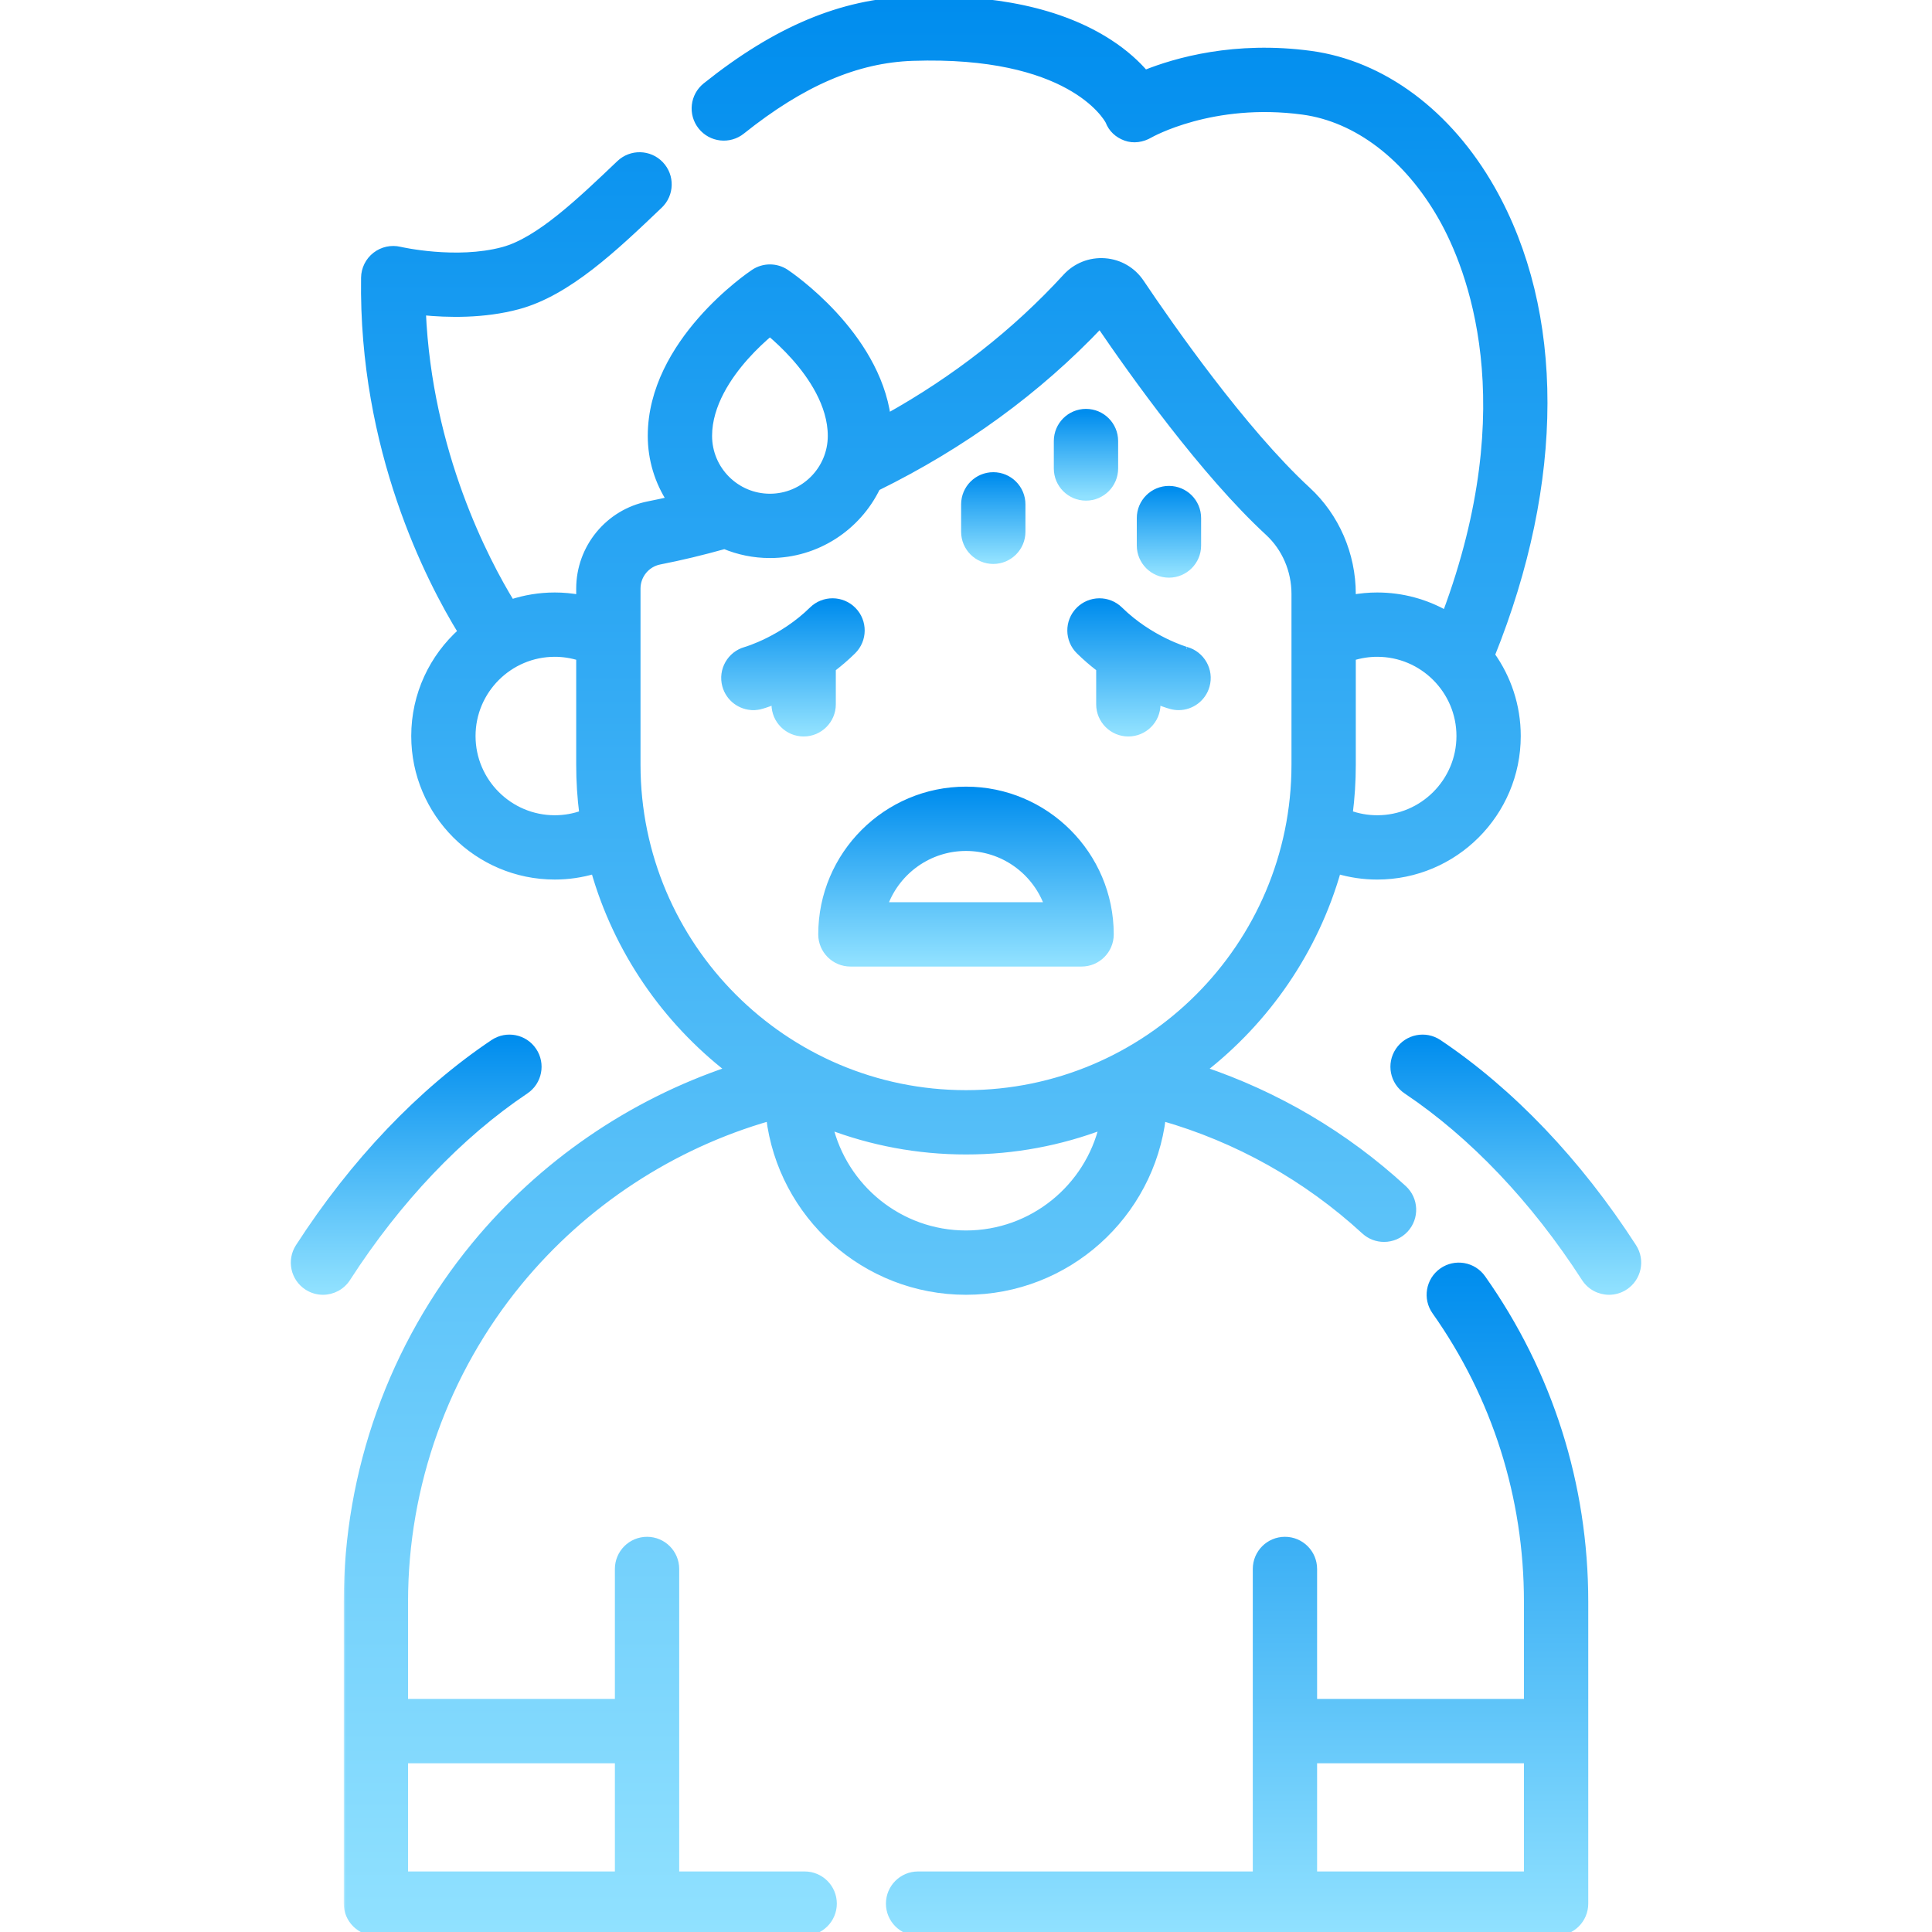
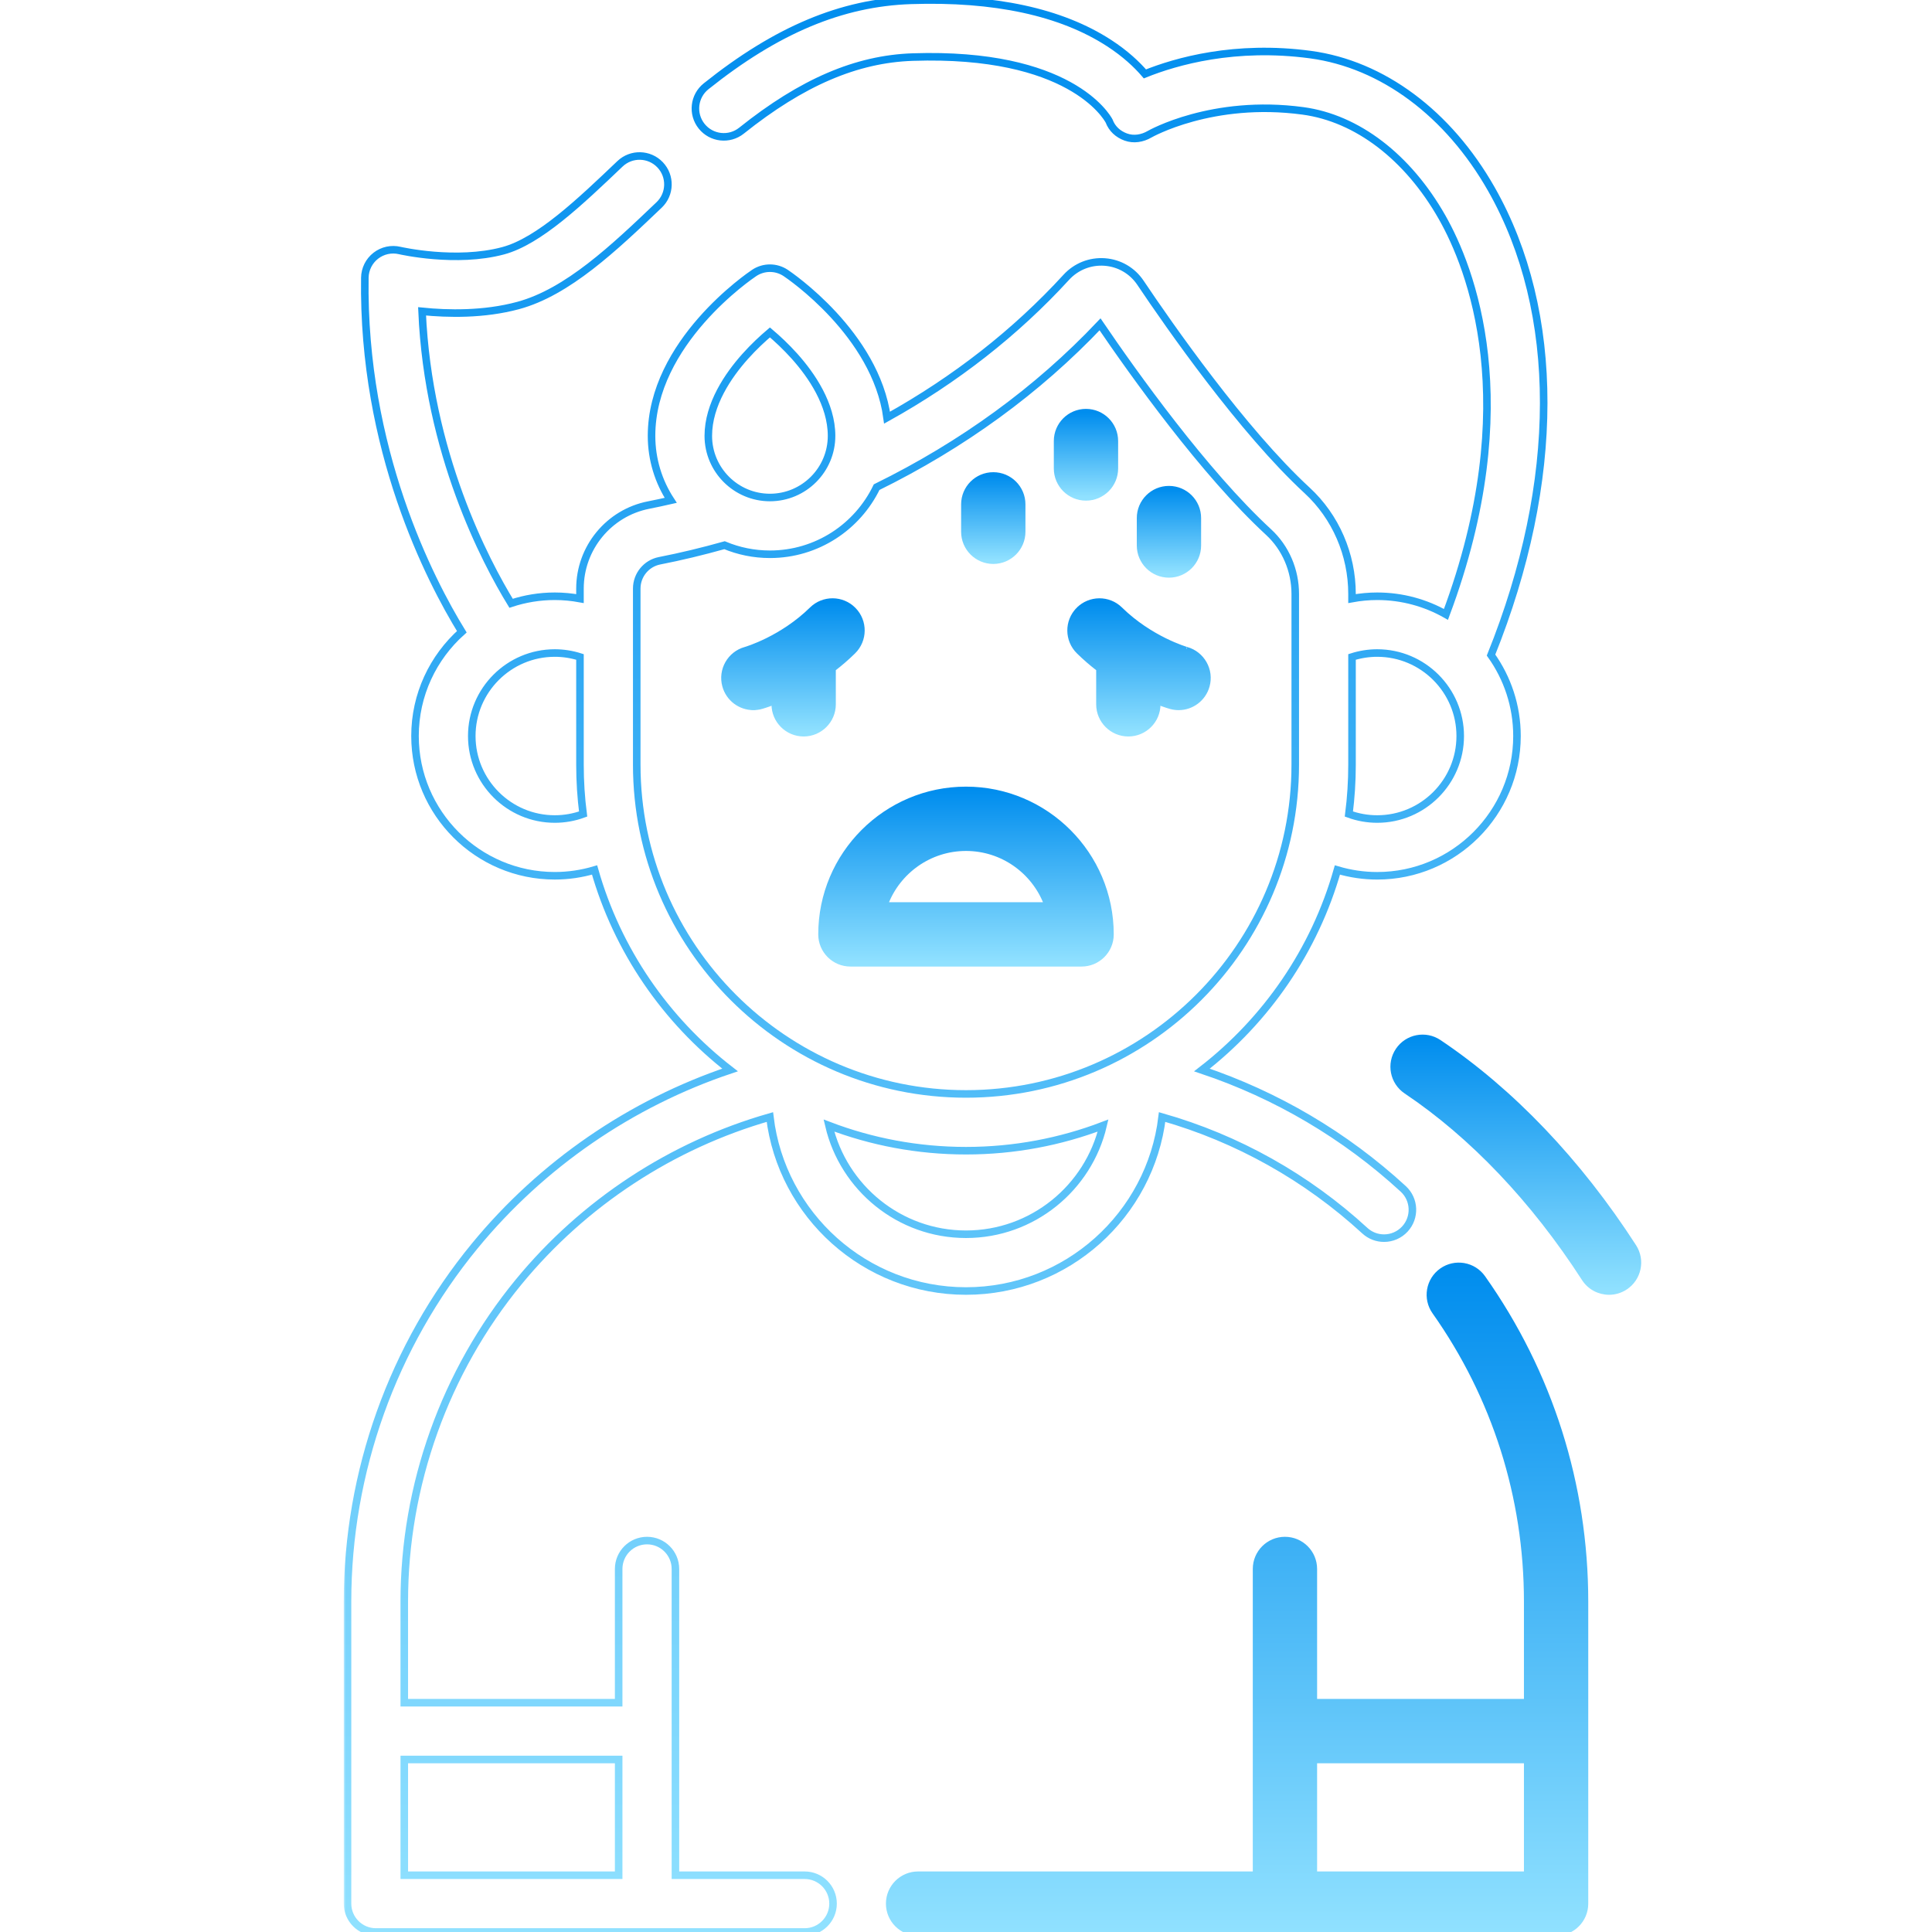
<svg xmlns="http://www.w3.org/2000/svg" width="512" height="512" viewBox="0 0 512 512" fill="none">
  <g clip-path="url(#clip0)">
    <path d="M225.368 255.644H286.631C291.062 255.644 294.653 252.053 294.653 247.622C294.653 226.308 277.313 208.968 256 208.968C234.686 208.968 217.346 226.308 217.346 247.622C217.346 252.053 220.937 255.644 225.368 255.644ZM256 225.012C265.642 225.012 273.896 231.08 277.14 239.601H234.859C238.103 231.08 246.358 225.012 256 225.012Z" fill="url(#paint0_linear)" stroke="url(#paint1_linear)" />
-     <path d="M201.63 186.926L201.761 187.409C201.93 187.363 203.107 187.032 204.956 186.332V186.651C204.956 191.082 208.547 194.673 212.978 194.673C217.408 194.673 221 191.082 221 186.651V177.361C222.758 176.007 224.526 174.493 226.25 172.799C229.411 169.694 229.456 164.615 226.352 161.455C223.246 158.292 218.169 158.25 215.008 161.353L215.008 161.353C207.1 169.12 197.713 171.88 197.505 171.938C193.251 173.118 190.747 177.517 191.911 181.781L191.911 181.781C192.884 185.348 196.117 187.692 199.643 187.692M201.63 186.926L201.762 187.408C201.055 187.601 200.345 187.693 199.643 187.692M201.63 186.926C201.79 186.883 203.021 186.537 204.956 185.797L201.63 186.926ZM199.643 187.692L199.644 187.192V187.692C199.644 187.692 199.643 187.692 199.643 187.692ZM205.456 186.14V186.651C205.456 190.806 208.823 194.173 212.978 194.173C217.132 194.173 220.5 190.806 220.5 186.651V177.114C222.308 175.733 224.128 174.183 225.9 172.442L205.456 186.14Z" fill="url(#paint2_linear)" stroke="url(#paint3_linear)" />
+     <path d="M201.63 186.926L201.761 187.409C201.93 187.363 203.107 187.032 204.956 186.332V186.651C204.956 191.082 208.547 194.673 212.978 194.673C217.408 194.673 221 191.082 221 186.651V177.361C222.758 176.007 224.526 174.493 226.25 172.799C229.411 169.694 229.456 164.615 226.352 161.455C223.246 158.292 218.169 158.25 215.008 161.353C207.1 169.12 197.713 171.88 197.505 171.938C193.251 173.118 190.747 177.517 191.911 181.781L191.911 181.781C192.884 185.348 196.117 187.692 199.643 187.692M201.63 186.926L201.762 187.408C201.055 187.601 200.345 187.693 199.643 187.692M201.63 186.926C201.79 186.883 203.021 186.537 204.956 185.797L201.63 186.926ZM199.643 187.692L199.644 187.192V187.692C199.644 187.692 199.643 187.692 199.643 187.692ZM205.456 186.14V186.651C205.456 190.806 208.823 194.173 212.978 194.173C217.132 194.173 220.5 190.806 220.5 186.651V177.114C222.308 175.733 224.128 174.183 225.9 172.442L205.456 186.14Z" fill="url(#paint2_linear)" stroke="url(#paint3_linear)" />
    <path d="M307.043 186.333C308.893 187.033 310.07 187.364 310.237 187.409L310.238 187.41C310.942 187.601 311.652 187.694 312.35 187.694C315.863 187.694 319.074 185.362 320.062 181.813L320.062 181.813C321.244 177.556 318.745 173.142 314.498 171.942L314.497 171.942C314.498 171.942 314.488 171.939 314.468 171.933C314.448 171.927 314.419 171.919 314.382 171.907C314.308 171.884 314.199 171.85 314.059 171.804C313.779 171.713 313.372 171.574 312.861 171.383C311.838 171 310.397 170.411 308.709 169.577C305.33 167.908 300.972 165.264 296.992 161.354L296.992 161.354C293.832 158.251 288.756 158.296 285.649 161.455L286.005 161.806L285.648 161.456C282.544 164.617 282.589 169.695 285.75 172.8C287.474 174.494 289.241 176.007 290.999 177.361V186.652C290.999 191.083 294.59 194.674 299.021 194.674C303.452 194.674 307.043 191.083 307.043 186.652V186.333Z" fill="url(#paint4_linear)" stroke="url(#paint5_linear)" />
    <mask id="path-4-outside-1" maskUnits="userSpaceOnUse" x="91.095" y="-1" width="320" height="514" fill="black">
      <rect fill="white" x="91.095" y="-1" width="320" height="514" />
      <path d="M213.245 496.957H178.996V415.791C178.996 411.636 175.629 408.269 171.474 408.269C167.319 408.269 163.952 411.636 163.952 415.791V451.236H107.138V424.437C107.138 393.599 117.899 363.52 137.44 339.74C154.716 318.717 178.099 303.429 204.026 296.026C207.128 321.957 229.245 342.132 255.999 342.132C282.753 342.132 304.871 321.956 307.972 296.023C327.892 301.698 346.313 311.997 361.692 326.138C363.136 327.467 364.961 328.123 366.781 328.123C368.812 328.123 370.837 327.305 372.319 325.692C375.131 322.634 374.932 317.877 371.873 315.065C356.43 300.865 338.221 290.16 318.519 283.56C335.588 270.34 348.382 251.853 354.429 230.553C357.833 231.565 361.381 232.093 364.977 232.093C385.4 232.093 402.015 215.477 402.015 195.054C402.015 187.062 399.462 179.66 395.141 173.602C413.69 127.556 413.775 82.76 395.234 50.123C383.826 30.043 366.361 17.049 347.315 14.476C327.299 11.774 311.661 16.261 303.414 19.582C301.274 17.093 298.21 14.198 293.924 11.419C281.195 3.164 263.524 -0.643 241.394 0.089C223.044 0.701 205.797 7.941 187.117 22.872C183.872 25.465 183.344 30.199 185.938 33.443C188.53 36.688 193.265 37.217 196.509 34.622C212.529 21.818 226.95 15.621 241.895 15.124C283.324 13.753 293.246 30.797 293.922 32.064C294.692 34.116 296.276 35.562 298.343 36.315C300.441 37.078 302.718 36.695 304.647 35.574C304.811 35.48 321.247 26.129 345.299 29.382C359.653 31.321 373.085 41.589 382.154 57.552C389.687 70.812 404.154 106.741 383.194 162.824C377.81 159.769 371.596 158.015 364.977 158.015C362.732 158.015 360.496 158.228 358.298 158.631V157.4C358.298 146.939 353.961 136.94 346.4 129.966C329.239 114.135 309.798 86.21 302.236 74.94C300.085 71.733 296.645 69.727 292.797 69.436C288.919 69.147 285.197 70.624 282.567 73.496C269.181 88.114 253.244 100.583 235.078 110.688C232.058 88.489 209.248 73.028 208.211 72.336C205.684 70.652 202.393 70.652 199.867 72.336C198.756 73.076 172.664 90.755 172.664 115.511C172.664 121.81 174.536 127.676 177.744 132.596C175.781 133.043 173.828 133.468 171.902 133.844C161.354 135.905 153.699 145.211 153.699 155.971V158.631C151.501 158.228 149.266 158.015 147.021 158.015C142.978 158.015 139.089 158.675 135.443 159.878C128.673 148.819 113.469 120.049 111.852 82.509C118.658 83.203 128.219 83.416 137.289 80.97C150.439 77.423 162.762 65.672 174.678 54.307C177.685 51.44 177.797 46.679 174.931 43.673C172.065 40.666 167.304 40.554 164.297 43.42C153.741 53.486 142.827 63.895 133.373 66.445C120.873 69.815 106.085 66.421 105.948 66.39C103.73 65.863 101.389 66.369 99.588 67.771C97.787 69.171 96.719 71.314 96.686 73.596C96.017 119.085 113.969 153.733 122.383 167.426C114.78 174.214 109.982 184.08 109.982 195.05C109.982 215.473 126.597 232.089 147.02 232.089C150.617 232.089 154.164 231.561 157.568 230.549C163.615 251.847 176.407 270.333 193.474 283.552C167.194 292.377 143.594 308.551 125.818 330.184C104.071 356.648 92.095 390.119 92.095 424.432V504.474C92.095 508.629 95.462 511.996 99.617 511.996H213.245C217.399 511.996 220.767 508.629 220.767 504.474C220.767 500.324 217.4 496.957 213.245 496.957V496.957ZM364.979 173.059C377.107 173.059 386.974 182.926 386.974 195.054C386.974 207.183 377.107 217.05 364.979 217.05C362.399 217.05 359.861 216.596 357.467 215.725C358.016 211.442 358.3 207.077 358.3 202.648V174.1C360.449 173.416 362.706 173.059 364.979 173.059V173.059ZM197.476 94.458C199.79 91.867 202.134 89.706 204.04 88.092C205.946 89.706 208.289 91.867 210.604 94.458C215.06 99.447 220.372 107.149 220.372 115.512C220.372 124.517 213.045 131.844 204.04 131.844C195.035 131.844 187.708 124.517 187.708 115.512C187.708 107.149 193.02 99.447 197.476 94.458ZM147.021 217.05C134.893 217.05 125.026 207.183 125.026 195.054C125.026 182.926 134.893 173.059 147.021 173.059C149.294 173.059 151.55 173.416 153.699 174.099V202.647C153.699 207.077 153.983 211.442 154.532 215.725C152.139 216.596 149.601 217.05 147.021 217.05V217.05ZM168.743 202.647V155.972C168.743 152.389 171.285 149.294 174.787 148.609C180.408 147.511 186.191 146.116 192.01 144.485C195.717 146.03 199.78 146.887 204.04 146.887C216.475 146.887 227.244 139.616 232.317 129.101C255.118 117.893 275.016 103.403 291.523 85.953C300.362 98.947 319.116 125.261 336.202 141.023C340.685 145.158 343.255 151.127 343.255 157.4V202.646C343.255 250.76 304.112 289.903 255.999 289.903C207.886 289.904 168.743 250.761 168.743 202.647V202.647ZM256 304.947C268.788 304.947 281.032 302.581 292.326 298.277C288.466 314.767 273.65 327.088 256 327.088C238.349 327.088 223.533 314.767 219.673 298.277C230.968 302.582 243.212 304.947 256 304.947ZM163.953 496.957H107.139V466.279H163.953V496.957Z" />
    </mask>
-     <path d="M213.245 496.957H178.996V415.791C178.996 411.636 175.629 408.269 171.474 408.269C167.319 408.269 163.952 411.636 163.952 415.791V451.236H107.138V424.437C107.138 393.599 117.899 363.52 137.44 339.74C154.716 318.717 178.099 303.429 204.026 296.026C207.128 321.957 229.245 342.132 255.999 342.132C282.753 342.132 304.871 321.956 307.972 296.023C327.892 301.698 346.313 311.997 361.692 326.138C363.136 327.467 364.961 328.123 366.781 328.123C368.812 328.123 370.837 327.305 372.319 325.692C375.131 322.634 374.932 317.877 371.873 315.065C356.43 300.865 338.221 290.16 318.519 283.56C335.588 270.34 348.382 251.853 354.429 230.553C357.833 231.565 361.381 232.093 364.977 232.093C385.4 232.093 402.015 215.477 402.015 195.054C402.015 187.062 399.462 179.66 395.141 173.602C413.69 127.556 413.775 82.76 395.234 50.123C383.826 30.043 366.361 17.049 347.315 14.476C327.299 11.774 311.661 16.261 303.414 19.582C301.274 17.093 298.21 14.198 293.924 11.419C281.195 3.164 263.524 -0.643 241.394 0.089C223.044 0.701 205.797 7.941 187.117 22.872C183.872 25.465 183.344 30.199 185.938 33.443C188.53 36.688 193.265 37.217 196.509 34.622C212.529 21.818 226.95 15.621 241.895 15.124C283.324 13.753 293.246 30.797 293.922 32.064C294.692 34.116 296.276 35.562 298.343 36.315C300.441 37.078 302.718 36.695 304.647 35.574C304.811 35.48 321.247 26.129 345.299 29.382C359.653 31.321 373.085 41.589 382.154 57.552C389.687 70.812 404.154 106.741 383.194 162.824C377.81 159.769 371.596 158.015 364.977 158.015C362.732 158.015 360.496 158.228 358.298 158.631V157.4C358.298 146.939 353.961 136.94 346.4 129.966C329.239 114.135 309.798 86.21 302.236 74.94C300.085 71.733 296.645 69.727 292.797 69.436C288.919 69.147 285.197 70.624 282.567 73.496C269.181 88.114 253.244 100.583 235.078 110.688C232.058 88.489 209.248 73.028 208.211 72.336C205.684 70.652 202.393 70.652 199.867 72.336C198.756 73.076 172.664 90.755 172.664 115.511C172.664 121.81 174.536 127.676 177.744 132.596C175.781 133.043 173.828 133.468 171.902 133.844C161.354 135.905 153.699 145.211 153.699 155.971V158.631C151.501 158.228 149.266 158.015 147.021 158.015C142.978 158.015 139.089 158.675 135.443 159.878C128.673 148.819 113.469 120.049 111.852 82.509C118.658 83.203 128.219 83.416 137.289 80.97C150.439 77.423 162.762 65.672 174.678 54.307C177.685 51.44 177.797 46.679 174.931 43.673C172.065 40.666 167.304 40.554 164.297 43.42C153.741 53.486 142.827 63.895 133.373 66.445C120.873 69.815 106.085 66.421 105.948 66.39C103.73 65.863 101.389 66.369 99.588 67.771C97.787 69.171 96.719 71.314 96.686 73.596C96.017 119.085 113.969 153.733 122.383 167.426C114.78 174.214 109.982 184.08 109.982 195.05C109.982 215.473 126.597 232.089 147.02 232.089C150.617 232.089 154.164 231.561 157.568 230.549C163.615 251.847 176.407 270.333 193.474 283.552C167.194 292.377 143.594 308.551 125.818 330.184C104.071 356.648 92.095 390.119 92.095 424.432V504.474C92.095 508.629 95.462 511.996 99.617 511.996H213.245C217.399 511.996 220.767 508.629 220.767 504.474C220.767 500.324 217.4 496.957 213.245 496.957V496.957ZM364.979 173.059C377.107 173.059 386.974 182.926 386.974 195.054C386.974 207.183 377.107 217.05 364.979 217.05C362.399 217.05 359.861 216.596 357.467 215.725C358.016 211.442 358.3 207.077 358.3 202.648V174.1C360.449 173.416 362.706 173.059 364.979 173.059V173.059ZM197.476 94.458C199.79 91.867 202.134 89.706 204.04 88.092C205.946 89.706 208.289 91.867 210.604 94.458C215.06 99.447 220.372 107.149 220.372 115.512C220.372 124.517 213.045 131.844 204.04 131.844C195.035 131.844 187.708 124.517 187.708 115.512C187.708 107.149 193.02 99.447 197.476 94.458ZM147.021 217.05C134.893 217.05 125.026 207.183 125.026 195.054C125.026 182.926 134.893 173.059 147.021 173.059C149.294 173.059 151.55 173.416 153.699 174.099V202.647C153.699 207.077 153.983 211.442 154.532 215.725C152.139 216.596 149.601 217.05 147.021 217.05V217.05ZM168.743 202.647V155.972C168.743 152.389 171.285 149.294 174.787 148.609C180.408 147.511 186.191 146.116 192.01 144.485C195.717 146.03 199.78 146.887 204.04 146.887C216.475 146.887 227.244 139.616 232.317 129.101C255.118 117.893 275.016 103.403 291.523 85.953C300.362 98.947 319.116 125.261 336.202 141.023C340.685 145.158 343.255 151.127 343.255 157.4V202.646C343.255 250.76 304.112 289.903 255.999 289.903C207.886 289.904 168.743 250.761 168.743 202.647V202.647ZM256 304.947C268.788 304.947 281.032 302.581 292.326 298.277C288.466 314.767 273.65 327.088 256 327.088C238.349 327.088 223.533 314.767 219.673 298.277C230.968 302.582 243.212 304.947 256 304.947ZM163.953 496.957H107.139V466.279H163.953V496.957Z" fill="url(#paint6_linear)" />
    <path d="M213.245 496.957H178.996V415.791C178.996 411.636 175.629 408.269 171.474 408.269C167.319 408.269 163.952 411.636 163.952 415.791V451.236H107.138V424.437C107.138 393.599 117.899 363.52 137.44 339.74C154.716 318.717 178.099 303.429 204.026 296.026C207.128 321.957 229.245 342.132 255.999 342.132C282.753 342.132 304.871 321.956 307.972 296.023C327.892 301.698 346.313 311.997 361.692 326.138C363.136 327.467 364.961 328.123 366.781 328.123C368.812 328.123 370.837 327.305 372.319 325.692C375.131 322.634 374.932 317.877 371.873 315.065C356.43 300.865 338.221 290.16 318.519 283.56C335.588 270.34 348.382 251.853 354.429 230.553C357.833 231.565 361.381 232.093 364.977 232.093C385.4 232.093 402.015 215.477 402.015 195.054C402.015 187.062 399.462 179.66 395.141 173.602C413.69 127.556 413.775 82.76 395.234 50.123C383.826 30.043 366.361 17.049 347.315 14.476C327.299 11.774 311.661 16.261 303.414 19.582C301.274 17.093 298.21 14.198 293.924 11.419C281.195 3.164 263.524 -0.643 241.394 0.089C223.044 0.701 205.797 7.941 187.117 22.872C183.872 25.465 183.344 30.199 185.938 33.443C188.53 36.688 193.265 37.217 196.509 34.622C212.529 21.818 226.95 15.621 241.895 15.124C283.324 13.753 293.246 30.797 293.922 32.064C294.692 34.116 296.276 35.562 298.343 36.315C300.441 37.078 302.718 36.695 304.647 35.574C304.811 35.48 321.247 26.129 345.299 29.382C359.653 31.321 373.085 41.589 382.154 57.552C389.687 70.812 404.154 106.741 383.194 162.824C377.81 159.769 371.596 158.015 364.977 158.015C362.732 158.015 360.496 158.228 358.298 158.631V157.4C358.298 146.939 353.961 136.94 346.4 129.966C329.239 114.135 309.798 86.21 302.236 74.94C300.085 71.733 296.645 69.727 292.797 69.436C288.919 69.147 285.197 70.624 282.567 73.496C269.181 88.114 253.244 100.583 235.078 110.688C232.058 88.489 209.248 73.028 208.211 72.336C205.684 70.652 202.393 70.652 199.867 72.336C198.756 73.076 172.664 90.755 172.664 115.511C172.664 121.81 174.536 127.676 177.744 132.596C175.781 133.043 173.828 133.468 171.902 133.844C161.354 135.905 153.699 145.211 153.699 155.971V158.631C151.501 158.228 149.266 158.015 147.021 158.015C142.978 158.015 139.089 158.675 135.443 159.878C128.673 148.819 113.469 120.049 111.852 82.509C118.658 83.203 128.219 83.416 137.289 80.97C150.439 77.423 162.762 65.672 174.678 54.307C177.685 51.44 177.797 46.679 174.931 43.673C172.065 40.666 167.304 40.554 164.297 43.42C153.741 53.486 142.827 63.895 133.373 66.445C120.873 69.815 106.085 66.421 105.948 66.39C103.73 65.863 101.389 66.369 99.588 67.771C97.787 69.171 96.719 71.314 96.686 73.596C96.017 119.085 113.969 153.733 122.383 167.426C114.78 174.214 109.982 184.08 109.982 195.05C109.982 215.473 126.597 232.089 147.02 232.089C150.617 232.089 154.164 231.561 157.568 230.549C163.615 251.847 176.407 270.333 193.474 283.552C167.194 292.377 143.594 308.551 125.818 330.184C104.071 356.648 92.095 390.119 92.095 424.432V504.474C92.095 508.629 95.462 511.996 99.617 511.996H213.245C217.399 511.996 220.767 508.629 220.767 504.474C220.767 500.324 217.4 496.957 213.245 496.957V496.957ZM364.979 173.059C377.107 173.059 386.974 182.926 386.974 195.054C386.974 207.183 377.107 217.05 364.979 217.05C362.399 217.05 359.861 216.596 357.467 215.725C358.016 211.442 358.3 207.077 358.3 202.648V174.1C360.449 173.416 362.706 173.059 364.979 173.059V173.059ZM197.476 94.458C199.79 91.867 202.134 89.706 204.04 88.092C205.946 89.706 208.289 91.867 210.604 94.458C215.06 99.447 220.372 107.149 220.372 115.512C220.372 124.517 213.045 131.844 204.04 131.844C195.035 131.844 187.708 124.517 187.708 115.512C187.708 107.149 193.02 99.447 197.476 94.458ZM147.021 217.05C134.893 217.05 125.026 207.183 125.026 195.054C125.026 182.926 134.893 173.059 147.021 173.059C149.294 173.059 151.55 173.416 153.699 174.099V202.647C153.699 207.077 153.983 211.442 154.532 215.725C152.139 216.596 149.601 217.05 147.021 217.05V217.05ZM168.743 202.647V155.972C168.743 152.389 171.285 149.294 174.787 148.609C180.408 147.511 186.191 146.116 192.01 144.485C195.717 146.03 199.78 146.887 204.04 146.887C216.475 146.887 227.244 139.616 232.317 129.101C255.118 117.893 275.016 103.403 291.523 85.953C300.362 98.947 319.116 125.261 336.202 141.023C340.685 145.158 343.255 151.127 343.255 157.4V202.646C343.255 250.76 304.112 289.903 255.999 289.903C207.886 289.904 168.743 250.761 168.743 202.647V202.647ZM256 304.947C268.788 304.947 281.032 302.581 292.326 298.277C288.466 314.767 273.65 327.088 256 327.088C238.349 327.088 223.533 314.767 219.673 298.277C230.968 302.582 243.212 304.947 256 304.947ZM163.953 496.957H107.139V466.279H163.953V496.957Z" stroke="url(#paint7_linear)" stroke-width="2" mask="url(#path-4-outside-1)" />
    <path d="M381.964 336.577C378.346 339.134 377.486 344.14 380.045 347.757C395.952 370.259 404.36 396.773 404.36 424.437V450.736H348.546V415.791C348.546 411.36 344.955 407.769 340.524 407.769C336.093 407.769 332.502 411.36 332.502 415.791V496.457H243.303C238.872 496.457 235.281 500.048 235.281 504.479C235.281 508.91 238.872 512.501 243.303 512.501H412.381C416.811 512.501 420.403 508.91 420.403 504.479V424.437C420.403 393.441 410.977 363.722 393.144 338.496C390.589 334.88 385.583 334.018 381.964 336.577ZM404.36 496.457H348.546V466.779H404.36V496.457Z" fill="url(#paint8_linear)" stroke="url(#paint9_linear)" />
    <path d="M309.785 152.586C314.216 152.586 317.807 148.995 317.807 144.564V137.294C317.807 132.864 314.216 129.272 309.785 129.272C305.354 129.272 301.763 132.863 301.763 137.294V144.564C301.763 148.995 305.354 152.586 309.785 152.586Z" fill="url(#paint10_linear)" stroke="url(#paint11_linear)" />
    <path d="M287.795 132.174C292.225 132.174 295.817 128.583 295.817 124.152V116.882C295.817 112.451 292.226 108.86 287.795 108.86C283.364 108.86 279.773 112.451 279.773 116.882V124.152C279.773 128.583 283.364 132.174 287.795 132.174Z" fill="url(#paint12_linear)" stroke="url(#paint13_linear)" />
    <path d="M263.23 148.951C267.661 148.951 271.252 145.36 271.252 140.929V133.659C271.252 129.229 267.661 125.637 263.23 125.637C258.8 125.637 255.208 129.228 255.208 133.659V140.929C255.208 145.36 258.799 148.951 263.23 148.951Z" fill="url(#paint14_linear)" stroke="url(#paint15_linear)" />
-     <path d="M141.666 278.236L141.666 278.235C139.199 274.556 134.215 273.573 130.537 276.04C111.264 288.961 93.395 307.713 78.85 330.262C76.448 333.985 77.52 338.95 81.243 341.351C82.586 342.218 84.095 342.633 85.584 342.633C88.217 342.633 90.797 341.338 92.332 338.959L92.332 338.959C105.713 318.213 122.017 301.067 139.47 289.365C143.15 286.899 144.133 281.915 141.666 278.236Z" fill="url(#paint16_linear)" stroke="url(#paint17_linear)" />
    <path d="M433.15 330.262C418.604 307.713 400.734 288.96 381.463 276.04L381.463 276.04C377.785 273.575 372.802 274.555 370.334 278.236L370.334 278.236C367.867 281.915 368.849 286.898 372.53 289.365M433.15 330.262L432.73 330.533M433.15 330.262L432.73 330.533M433.15 330.262C435.552 333.984 434.48 338.948 430.758 341.35L430.487 340.93L430.758 341.35C429.415 342.217 427.907 342.632 426.417 342.632C423.784 342.632 421.204 341.337 419.669 338.958L419.669 338.958C406.285 318.212 389.982 301.066 372.53 289.365M432.73 330.533C418.215 308.032 400.391 289.332 381.185 276.455L432.73 330.533ZM372.53 289.365L372.808 288.95L372.53 289.365Z" fill="url(#paint18_linear)" stroke="url(#paint19_linear)" />
  </g>
  <defs>
    <linearGradient id="paint0_linear" x1="256" y1="209.468" x2="256" y2="255.144" gradientUnits="userSpaceOnUse">
      <stop stop-color="#008DEE" />
      <stop offset="1" stop-color="#90E1FF" />
    </linearGradient>
    <linearGradient id="paint1_linear" x1="256" y1="209.468" x2="256" y2="255.144" gradientUnits="userSpaceOnUse">
      <stop stop-color="#008DEE" />
      <stop offset="1" stop-color="#90E1FF" />
    </linearGradient>
    <linearGradient id="paint2_linear" x1="210.138" y1="159.554" x2="210.138" y2="194.173" gradientUnits="userSpaceOnUse">
      <stop stop-color="#008DEE" />
      <stop offset="1" stop-color="#90E1FF" />
    </linearGradient>
    <linearGradient id="paint3_linear" x1="210.138" y1="159.554" x2="210.138" y2="194.173" gradientUnits="userSpaceOnUse">
      <stop stop-color="#008DEE" />
      <stop offset="1" stop-color="#90E1FF" />
    </linearGradient>
    <linearGradient id="paint4_linear" x1="301.852" y1="159.556" x2="301.852" y2="194.174" gradientUnits="userSpaceOnUse">
      <stop stop-color="#008DEE" />
      <stop offset="1" stop-color="#90E1FF" />
    </linearGradient>
    <linearGradient id="paint5_linear" x1="301.852" y1="159.556" x2="301.852" y2="194.174" gradientUnits="userSpaceOnUse">
      <stop stop-color="#008DEE" />
      <stop offset="1" stop-color="#90E1FF" />
    </linearGradient>
    <linearGradient id="paint6_linear" x1="250.596" y1="0" x2="250.596" y2="511.996" gradientUnits="userSpaceOnUse">
      <stop stop-color="#008DEE" />
      <stop offset="1" stop-color="#90E1FF" />
    </linearGradient>
    <linearGradient id="paint7_linear" x1="250.596" y1="0" x2="250.596" y2="511.996" gradientUnits="userSpaceOnUse">
      <stop stop-color="#008DEE" />
      <stop offset="1" stop-color="#90E1FF" />
    </linearGradient>
    <linearGradient id="paint8_linear" x1="327.842" y1="335.604" x2="327.842" y2="512.001" gradientUnits="userSpaceOnUse">
      <stop stop-color="#008DEE" />
      <stop offset="1" stop-color="#90E1FF" />
    </linearGradient>
    <linearGradient id="paint9_linear" x1="327.842" y1="335.604" x2="327.842" y2="512.001" gradientUnits="userSpaceOnUse">
      <stop stop-color="#008DEE" />
      <stop offset="1" stop-color="#90E1FF" />
    </linearGradient>
    <linearGradient id="paint10_linear" x1="309.785" y1="129.772" x2="309.785" y2="152.086" gradientUnits="userSpaceOnUse">
      <stop stop-color="#008DEE" />
      <stop offset="1" stop-color="#90E1FF" />
    </linearGradient>
    <linearGradient id="paint11_linear" x1="309.785" y1="129.772" x2="309.785" y2="152.086" gradientUnits="userSpaceOnUse">
      <stop stop-color="#008DEE" />
      <stop offset="1" stop-color="#90E1FF" />
    </linearGradient>
    <linearGradient id="paint12_linear" x1="287.795" y1="109.36" x2="287.795" y2="131.674" gradientUnits="userSpaceOnUse">
      <stop stop-color="#008DEE" />
      <stop offset="1" stop-color="#90E1FF" />
    </linearGradient>
    <linearGradient id="paint13_linear" x1="287.795" y1="109.36" x2="287.795" y2="131.674" gradientUnits="userSpaceOnUse">
      <stop stop-color="#008DEE" />
      <stop offset="1" stop-color="#90E1FF" />
    </linearGradient>
    <linearGradient id="paint14_linear" x1="263.23" y1="126.137" x2="263.23" y2="148.451" gradientUnits="userSpaceOnUse">
      <stop stop-color="#008DEE" />
      <stop offset="1" stop-color="#90E1FF" />
    </linearGradient>
    <linearGradient id="paint15_linear" x1="263.23" y1="126.137" x2="263.23" y2="148.451" gradientUnits="userSpaceOnUse">
      <stop stop-color="#008DEE" />
      <stop offset="1" stop-color="#90E1FF" />
    </linearGradient>
    <linearGradient id="paint16_linear" x1="110.297" y1="275.18" x2="110.297" y2="342.133" gradientUnits="userSpaceOnUse">
      <stop stop-color="#008DEE" />
      <stop offset="1" stop-color="#90E1FF" />
    </linearGradient>
    <linearGradient id="paint17_linear" x1="110.297" y1="275.18" x2="110.297" y2="342.133" gradientUnits="userSpaceOnUse">
      <stop stop-color="#008DEE" />
      <stop offset="1" stop-color="#90E1FF" />
    </linearGradient>
    <linearGradient id="paint18_linear" x1="401.703" y1="275.181" x2="401.703" y2="342.132" gradientUnits="userSpaceOnUse">
      <stop stop-color="#008DEE" />
      <stop offset="1" stop-color="#90E1FF" />
    </linearGradient>
    <linearGradient id="paint19_linear" x1="401.703" y1="275.181" x2="401.703" y2="342.132" gradientUnits="userSpaceOnUse">
      <stop stop-color="#008DEE" />
      <stop offset="1" stop-color="#90E1FF" />
    </linearGradient>
    <clipPath id="clip0">
      <rect width="512" height="512" fill="white" />
    </clipPath>
  </defs>
</svg>